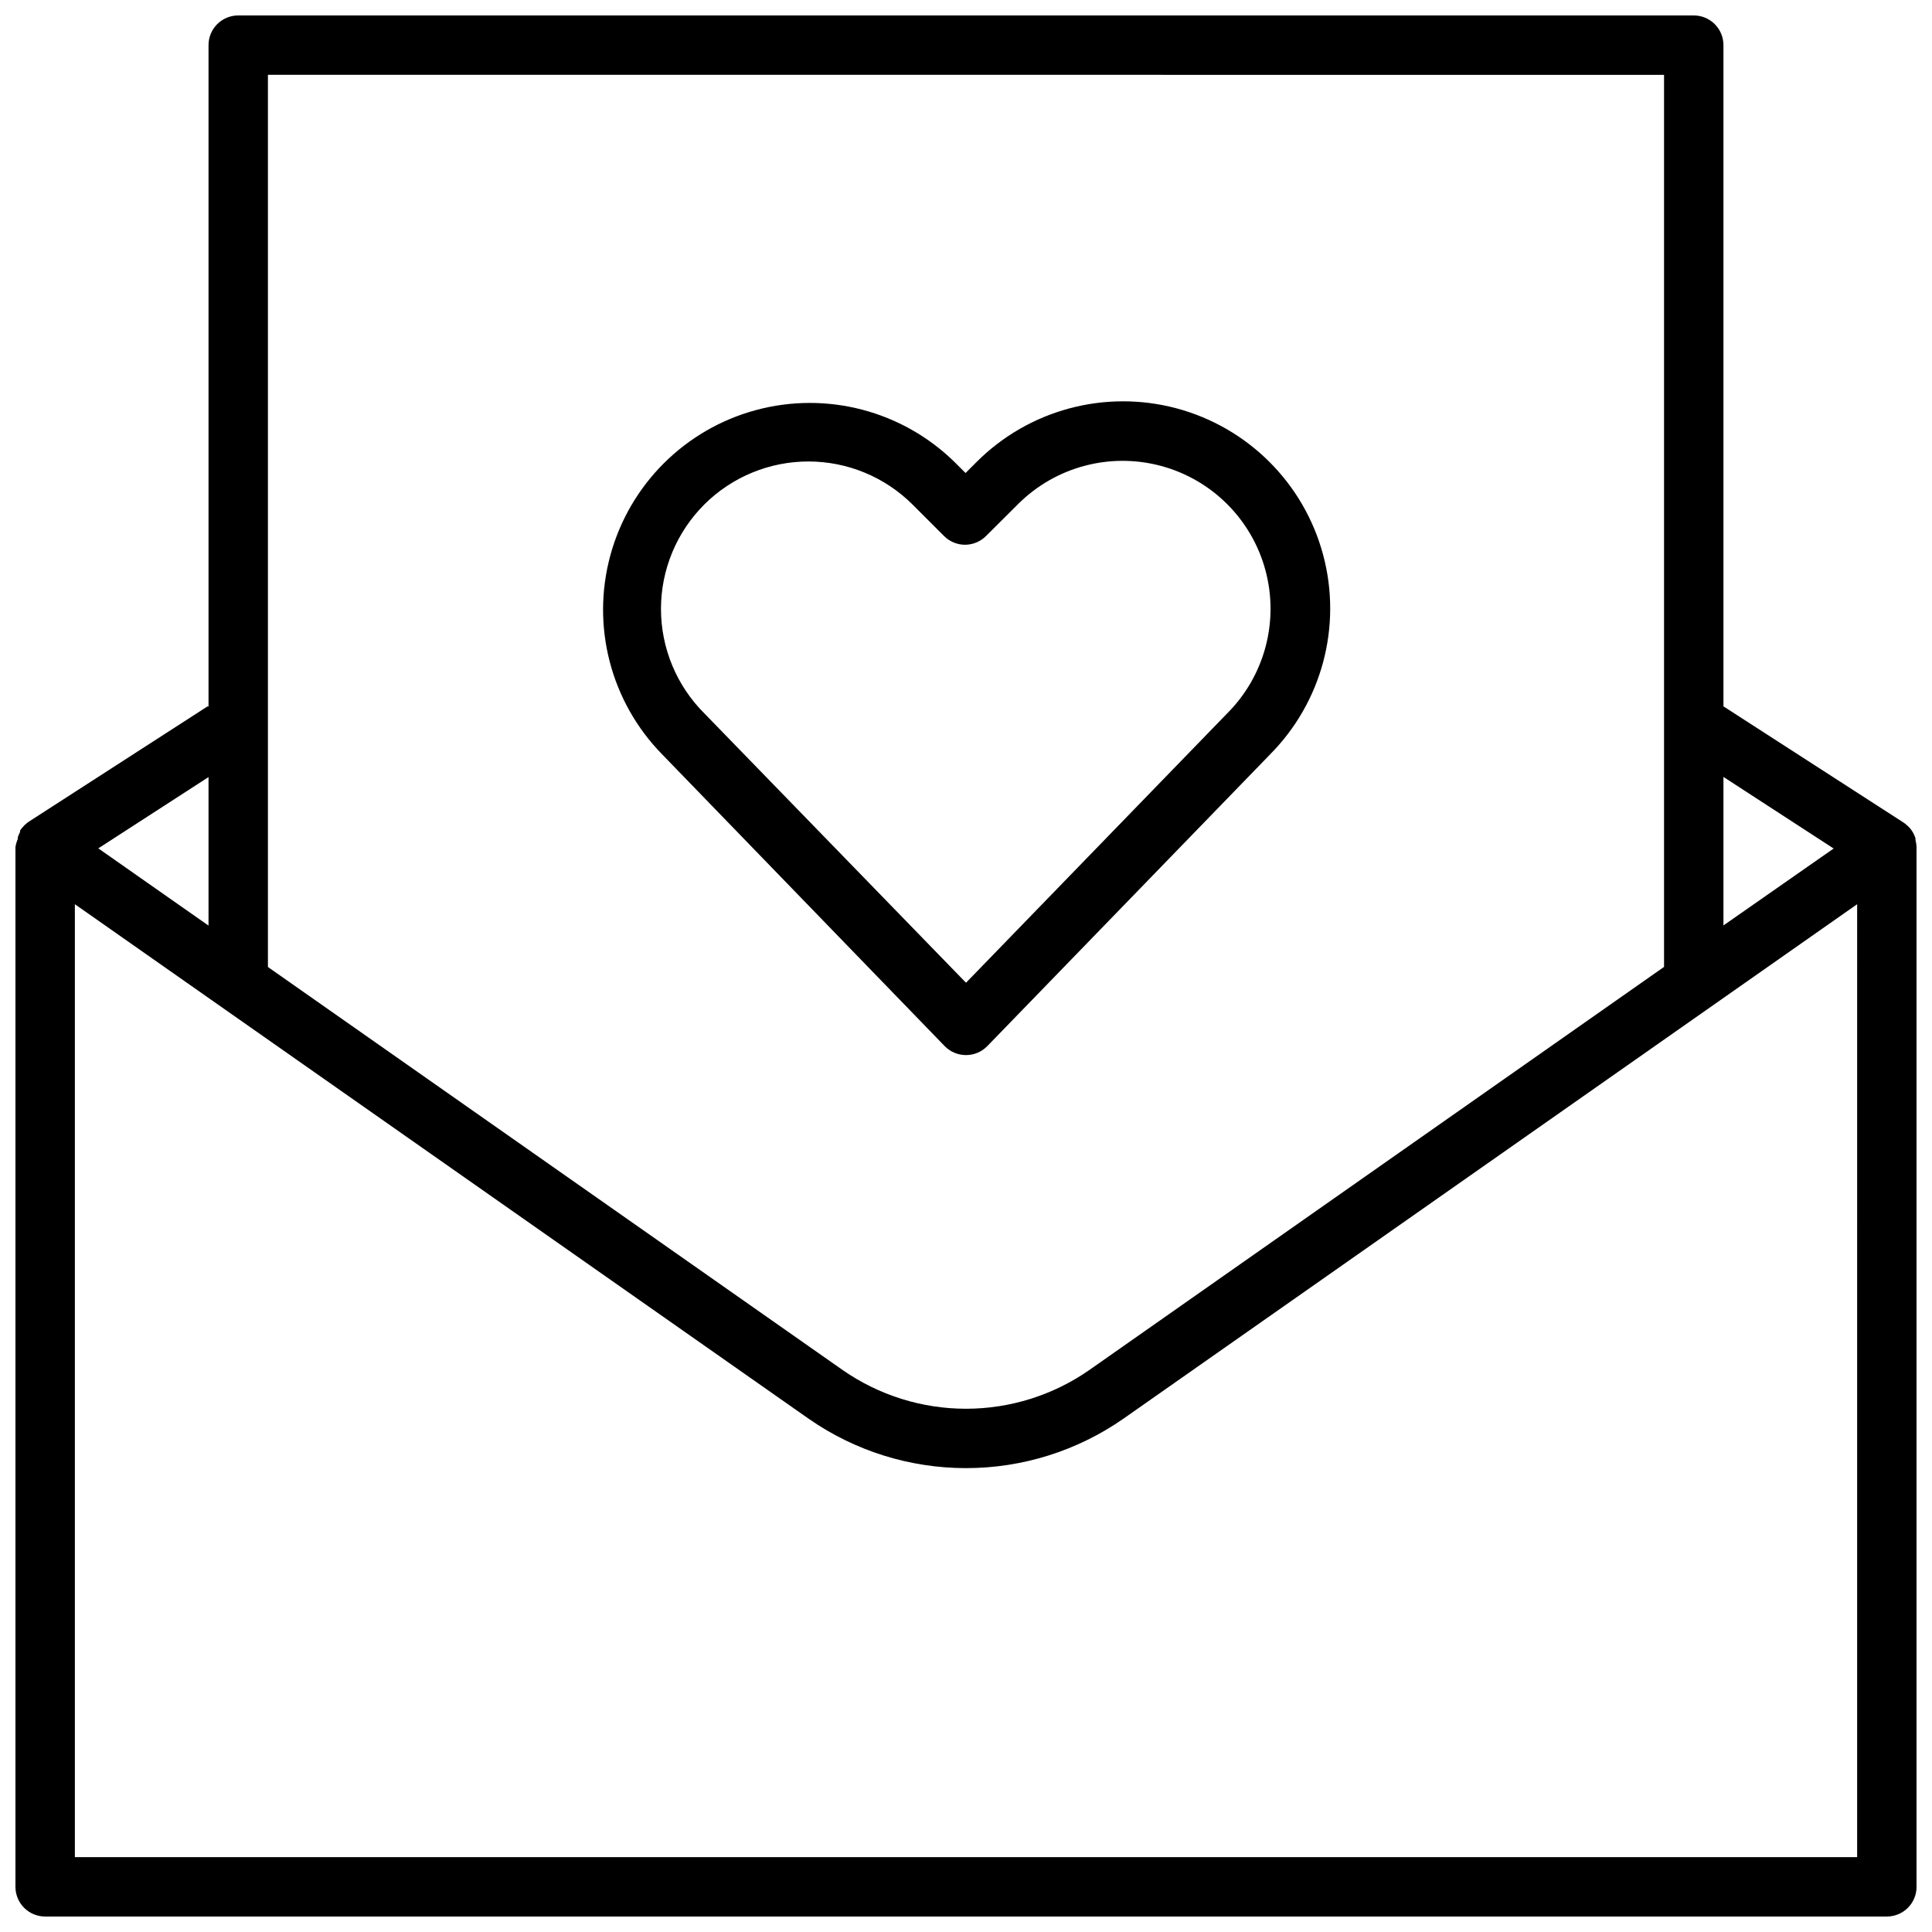
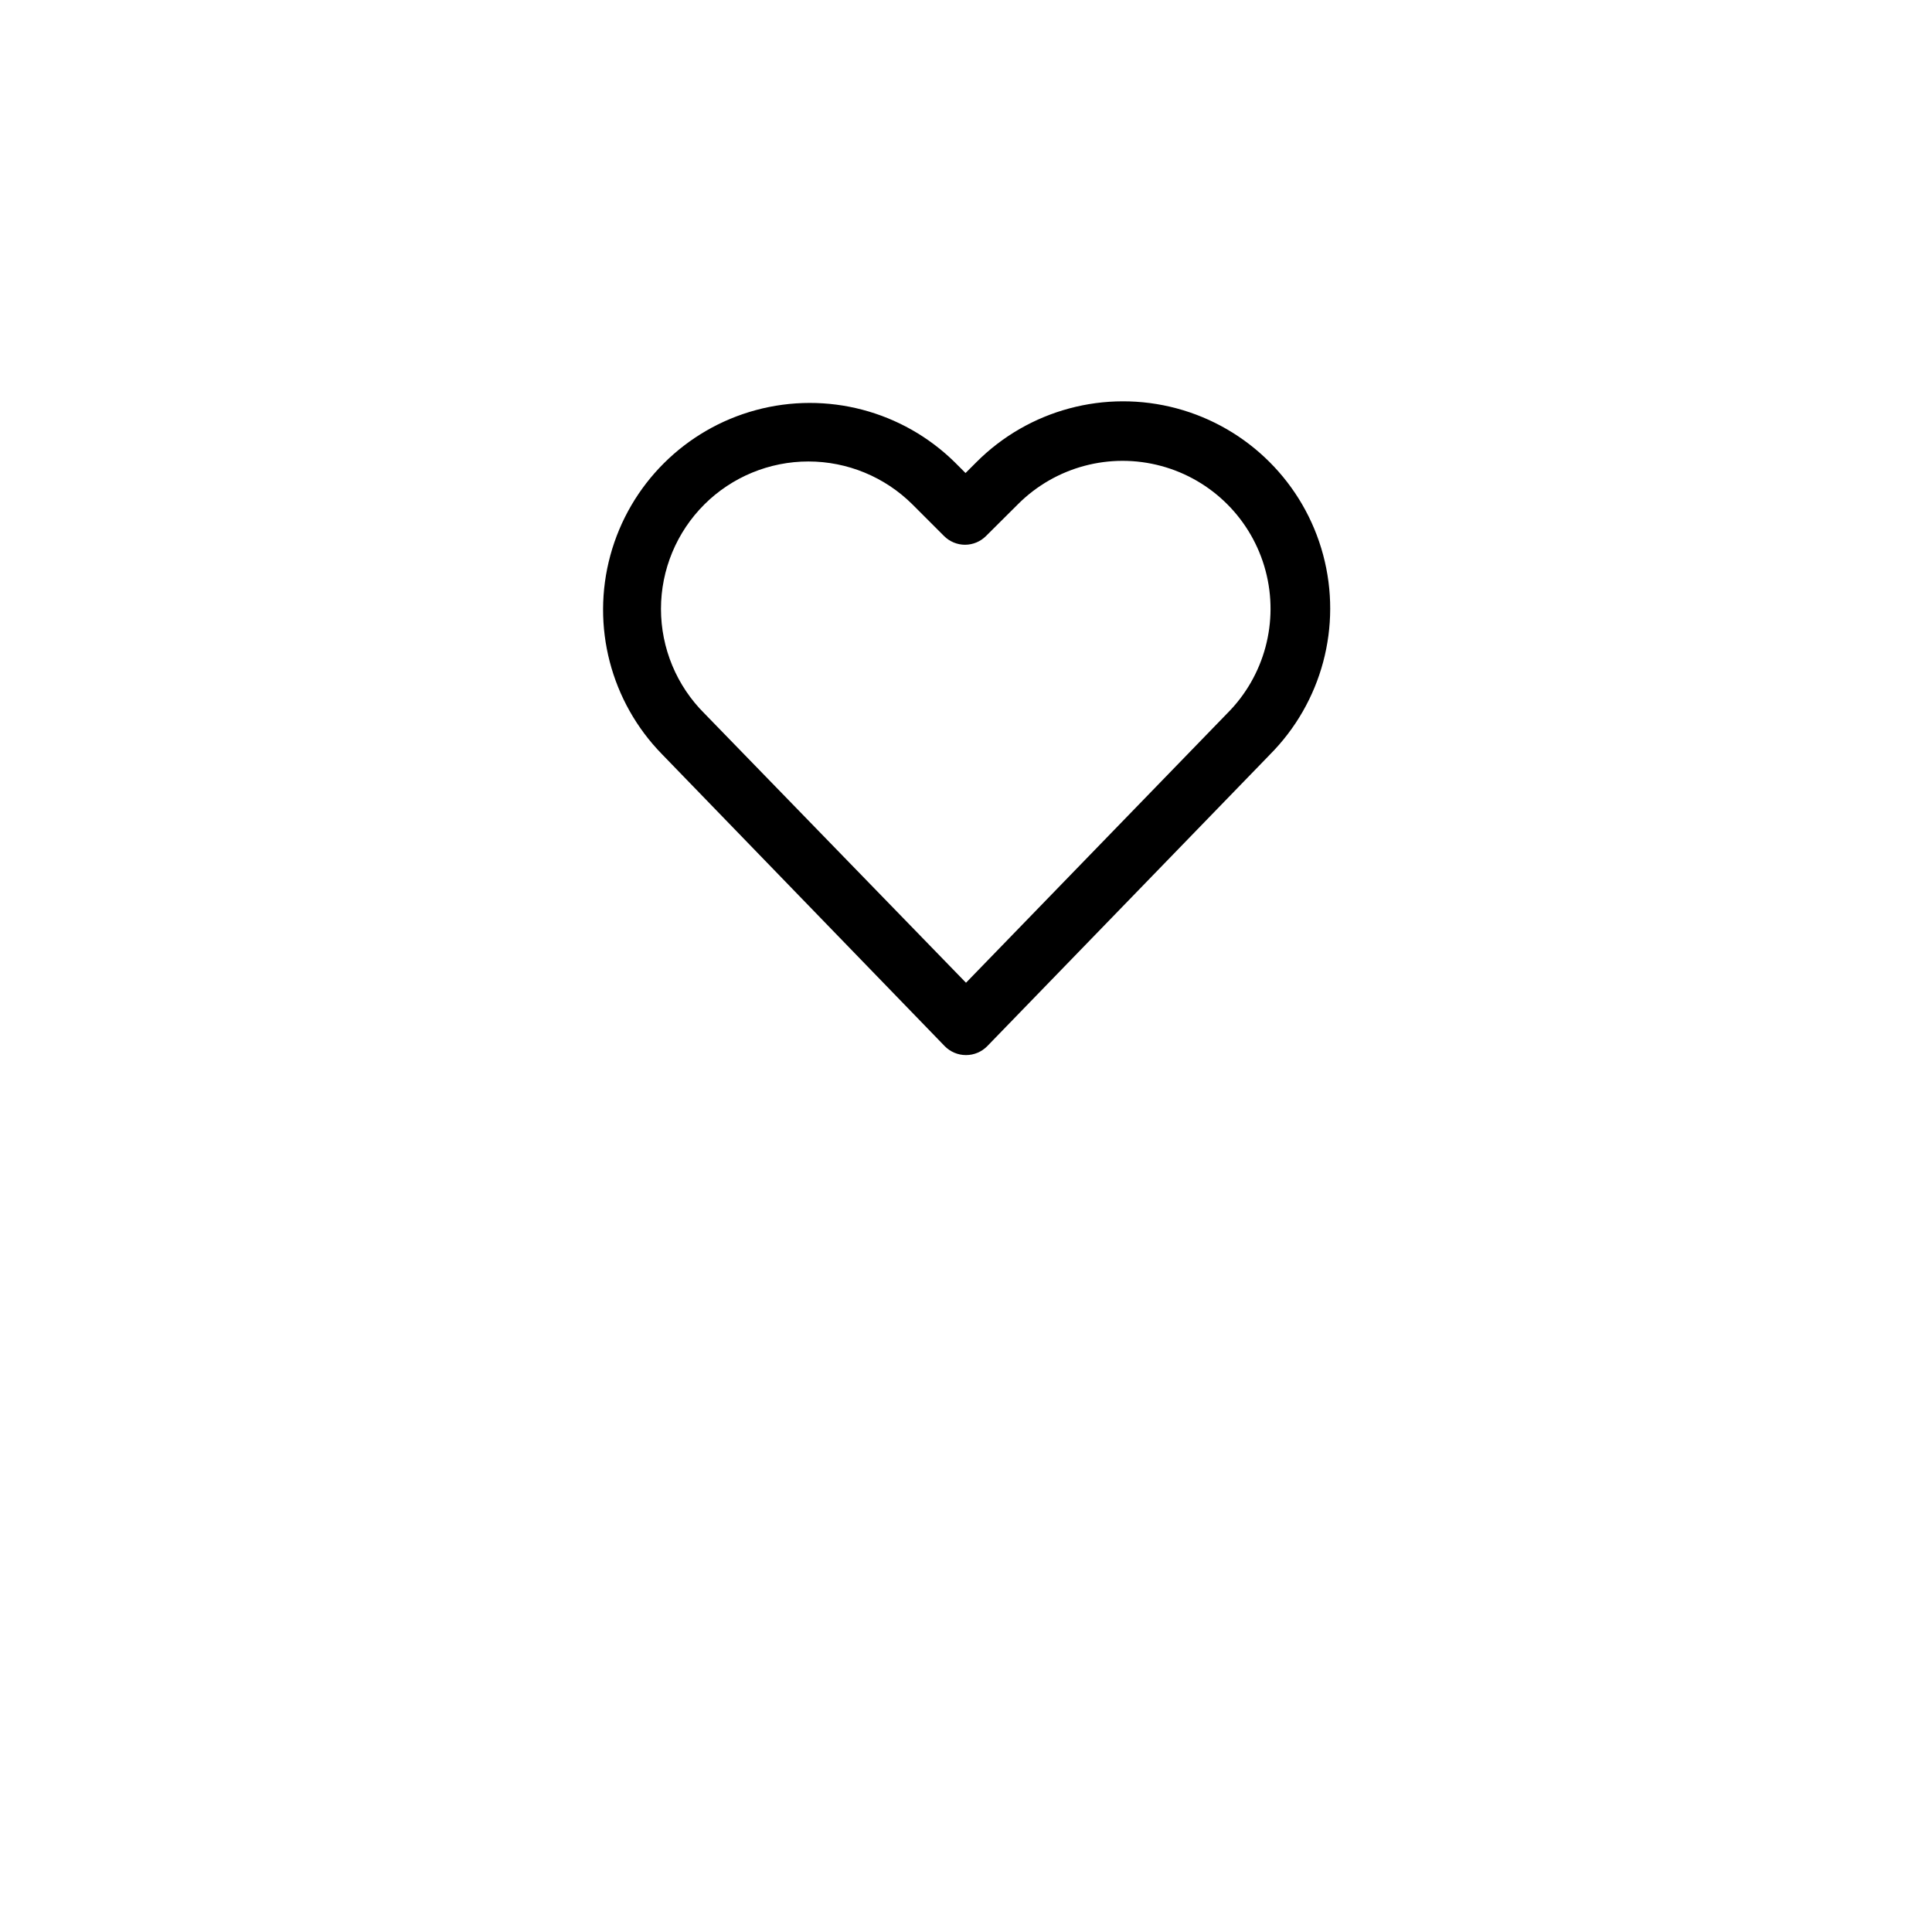
<svg xmlns="http://www.w3.org/2000/svg" width="800px" height="800px" version="1.1" viewBox="144 144 512 512">
  <defs>
    <clipPath id="a">
-       <path d="m148.09 148.09h503.81v503.81h-503.81z" />
-     </clipPath>
+       </clipPath>
  </defs>
  <g clip-path="url(#a)">
-     <path d="m651.9 368.51c-0.016-0.641-0.105-1.273-0.273-1.891 0.016-0.156 0.016-0.316 0-0.473-0.164-0.473-0.363-0.934-0.59-1.379-0.066-0.137-0.145-0.27-0.238-0.391-0.324-0.539-0.723-1.027-1.18-1.457l-0.234-0.195-0.004-0.004c-0.285-0.281-0.602-0.531-0.941-0.746l-47.707-30.781v-175.23c0-2.086-0.828-4.09-2.305-5.566-1.477-1.477-3.481-2.305-5.566-2.305h-385.73c-4.348 0-7.871 3.523-7.871 7.871v175.27h-0.316l-47.23 30.465v-0.004c-0.34 0.219-0.656 0.469-0.945 0.75l-0.234 0.195c-0.461 0.441-0.871 0.93-1.223 1.457v0.395c-0.227 0.445-0.426 0.906-0.59 1.379-0.016 0.156-0.016 0.312 0 0.469-0.312 0.691-0.523 1.418-0.629 2.168v275.52c0 2.086 0.828 4.09 2.305 5.566 1.477 1.477 3.481 2.305 5.566 2.305h488.07c2.086 0 4.09-0.828 5.566-2.305 1.477-1.477 2.305-3.481 2.305-5.566zm-21.965 0.355-29.203 20.387v-39.359zm-44.945-205.03v236.4l-152.29 106.82c-9.594 6.688-21.012 10.277-32.707 10.277-11.699 0-23.113-3.59-32.711-10.277l-152.28-106.79v-236.44zm-385.73 186.1v39.359l-29.207-20.469zm436.9 286.23h-472.32v-252.54l194.44 136.34c12.238 8.531 26.801 13.102 41.723 13.102 14.918 0 29.48-4.57 41.719-13.102l194.44-136.34z" />
-   </g>
+     </g>
  <path d="m394.33 421.21c1.484 1.535 3.531 2.402 5.668 2.398 2.137 0.004 4.18-0.863 5.668-2.398l74.785-77.145-0.004-0.004c13.867-13.871 19.277-34.086 14.195-53.031-5.078-18.941-19.883-33.734-38.828-38.809-18.945-5.07-39.156 0.352-53.023 14.223l-2.914 2.914-2.832-2.832v-0.004c-13.867-13.645-33.926-18.914-52.707-13.848-18.785 5.07-33.469 19.719-38.586 38.488-5.117 18.77 0.102 38.844 13.715 52.742zm-63.648-143.55c7.324-7.277 17.23-11.363 27.555-11.363s20.227 4.086 27.551 11.363l8.383 8.383c1.48 1.488 3.492 2.324 5.59 2.324 2.086-0.012 4.082-0.848 5.551-2.324l8.5-8.461c9.914-9.895 24.352-13.746 37.879-10.105 13.523 3.637 24.078 14.215 27.688 27.746 3.613 13.531-0.273 27.965-10.184 37.855l-69.195 71.359-69.316-71.359c-7.371-7.336-11.52-17.309-11.52-27.711 0-10.398 4.148-20.371 11.52-27.707z" />
</svg>